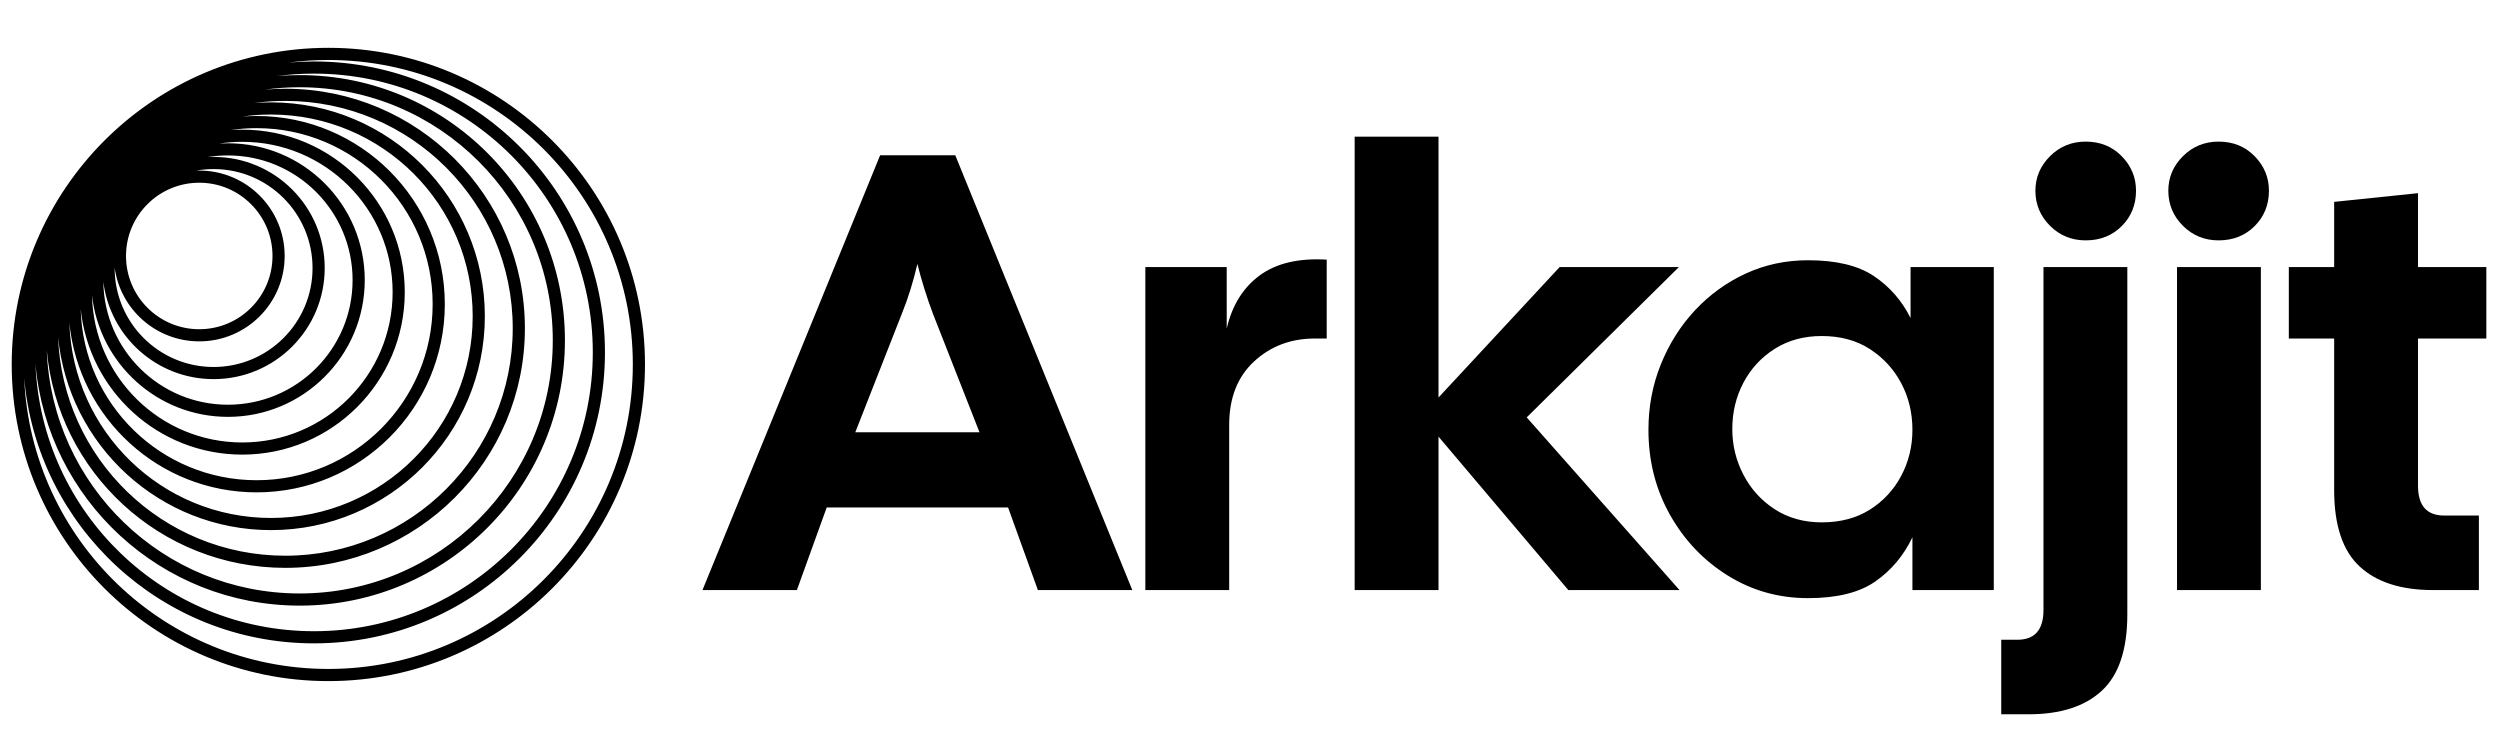
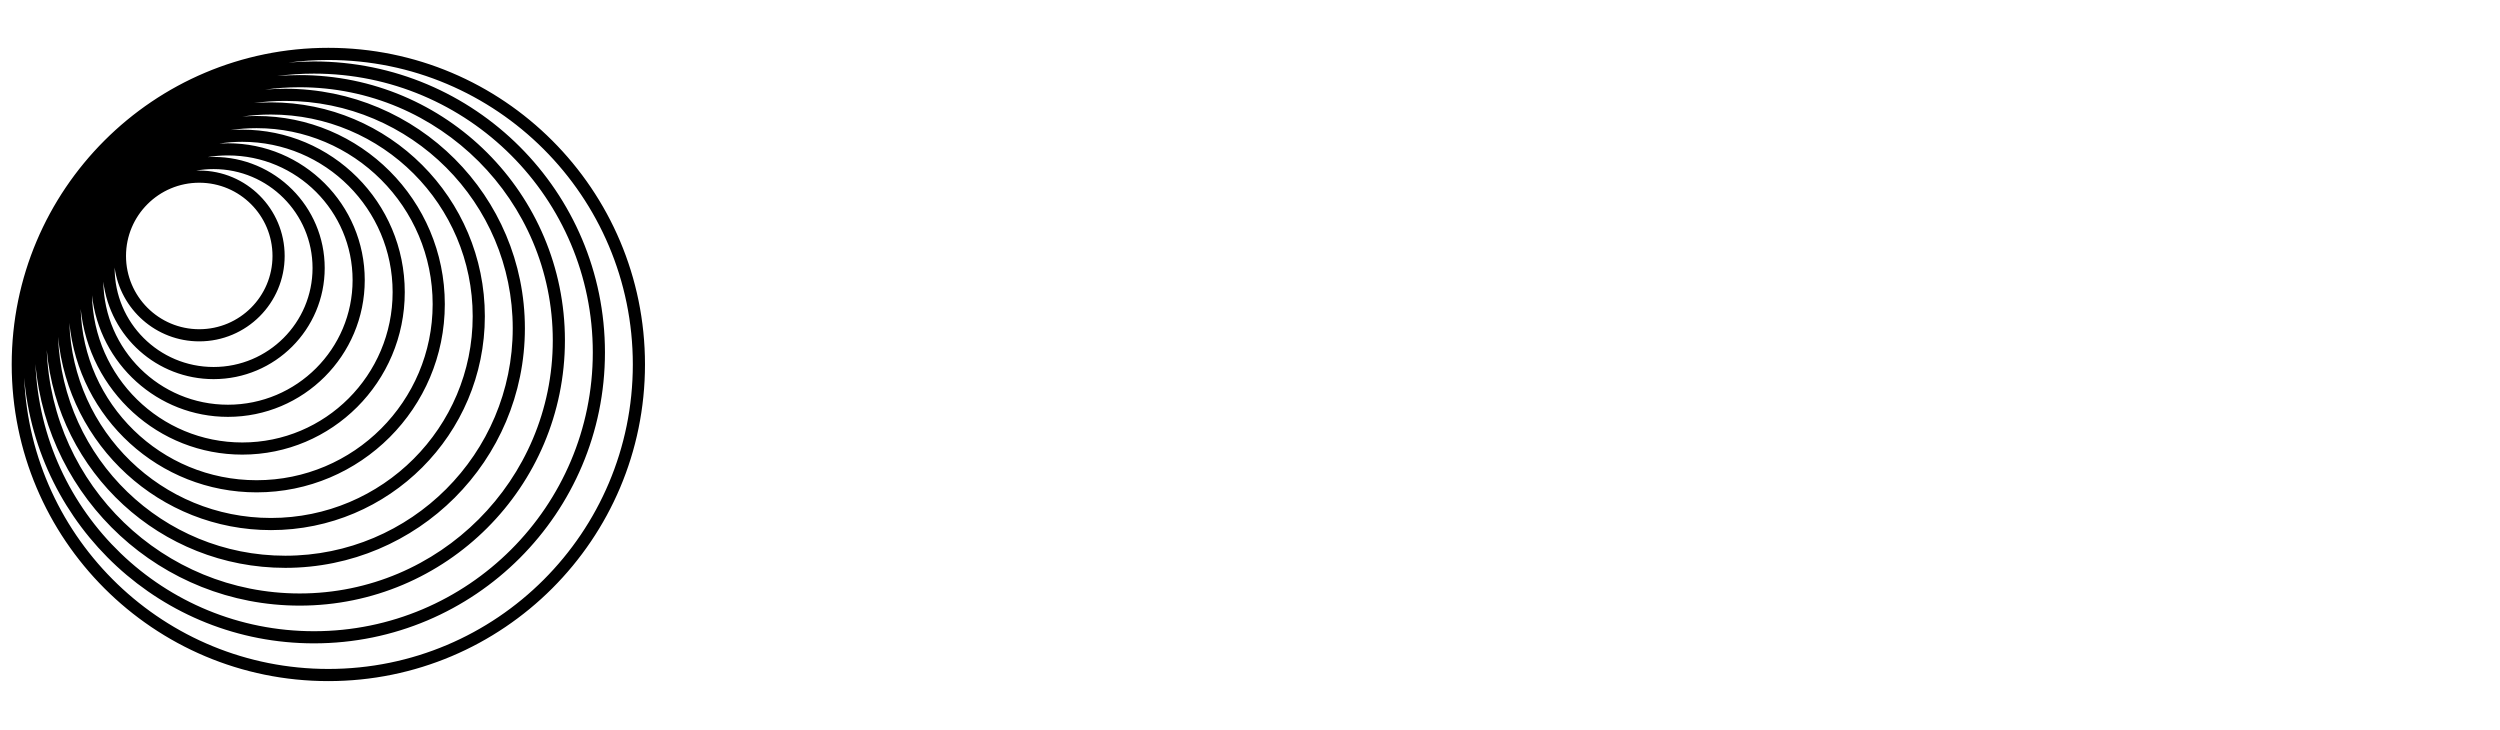
<svg xmlns="http://www.w3.org/2000/svg" data-logo="logo" viewBox="0 0 161 47">
  <g style="opacity: 1;" id="logogram" transform="translate(0, 3) rotate(0)">
    <path fill-rule="evenodd" clip-rule="evenodd" d="M21.146 0.08C32.407 0.08 41.537 9.209 41.537 20.471C41.537 31.733 32.407 40.863 21.146 40.863C9.884 40.863 0.754 31.733 0.754 20.471C0.754 9.209 9.884 0.08 21.146 0.08ZM40.754 20.471C40.754 9.642 31.975 0.863 21.146 0.863C20.272 0.863 19.412 0.92 18.569 1.03C19.113 0.983 19.665 0.958 20.222 0.958C30.57 0.958 38.959 9.347 38.959 19.695C38.959 30.044 30.57 38.432 20.222 38.432C10.425 38.432 2.384 30.914 1.556 21.331C2.006 31.762 10.604 40.08 21.146 40.08C31.975 40.08 40.754 31.301 40.754 20.471ZM38.176 19.695C38.176 9.78 30.138 1.741 20.222 1.741C19.417 1.741 18.624 1.794 17.847 1.897C18.326 1.857 18.81 1.836 19.299 1.836C28.733 1.836 36.381 9.484 36.381 18.919C36.381 28.353 28.733 36.002 19.299 36.002C10.378 36.002 3.054 29.164 2.283 20.444C2.675 30.013 10.557 37.65 20.222 37.65C30.138 37.65 38.176 29.611 38.176 19.695ZM19.299 2.619C28.301 2.619 35.599 9.916 35.599 18.919C35.599 27.921 28.301 35.219 19.299 35.219C10.505 35.219 3.338 28.255 3.01 19.541C3.717 27.407 10.326 33.57 18.375 33.57C26.895 33.57 33.803 26.663 33.803 18.143C33.803 9.623 26.895 2.715 18.375 2.715C17.934 2.715 17.498 2.734 17.067 2.77C17.796 2.67 18.541 2.619 19.299 2.619ZM33.02 18.143C33.02 10.055 26.463 3.498 18.375 3.498C17.692 3.498 17.019 3.545 16.361 3.635C16.72 3.607 17.084 3.593 17.451 3.593C25.057 3.593 31.224 9.759 31.224 17.366C31.224 24.973 25.057 31.139 17.451 31.139C10.291 31.139 4.407 25.677 3.74 18.692C4.029 26.526 10.471 32.788 18.375 32.788C26.463 32.788 33.02 26.231 33.02 18.143ZM17.451 4.376C24.625 4.376 30.441 10.192 30.441 17.366C30.441 24.541 24.625 30.357 17.451 30.357C10.418 30.357 4.69 24.768 4.467 17.789C5.069 23.919 10.239 28.708 16.527 28.708C23.22 28.708 28.646 23.282 28.646 16.589C28.646 9.896 23.22 4.47 16.527 4.47C16.22 4.47 15.916 4.482 15.615 4.504C16.215 4.419 16.827 4.376 17.451 4.376ZM27.863 16.589C27.863 10.329 22.788 5.253 16.527 5.253C15.956 5.253 15.394 5.295 14.845 5.377C15.096 5.359 15.349 5.35 15.604 5.35C21.383 5.35 26.067 10.035 26.067 15.814C26.067 21.593 21.383 26.277 15.604 26.277C10.188 26.277 5.734 22.164 5.195 16.891C5.355 23.012 10.367 27.926 16.527 27.926C22.788 27.926 27.863 22.85 27.863 16.589ZM15.604 6.133C20.95 6.133 25.285 10.467 25.285 15.814C25.285 21.16 20.95 25.495 15.604 25.495C10.325 25.495 6.033 21.27 5.925 16.017C6.412 20.421 10.146 23.846 14.68 23.846C19.546 23.846 23.49 19.902 23.49 15.037C23.49 10.172 19.546 6.227 14.68 6.227C14.494 6.227 14.309 6.233 14.126 6.245C14.608 6.171 15.101 6.133 15.604 6.133ZM22.707 15.037C22.707 10.604 19.113 7.01 14.68 7.01C14.235 7.01 13.798 7.046 13.373 7.116C13.5 7.109 13.627 7.106 13.756 7.106C17.707 7.106 20.911 10.309 20.911 14.261C20.911 18.213 17.707 21.416 13.756 21.416C10.102 21.416 7.088 18.677 6.654 15.14C6.71 19.526 10.282 23.064 14.68 23.064C19.113 23.064 22.707 19.47 22.707 15.037ZM13.756 7.889C17.275 7.889 20.128 10.742 20.128 14.261C20.128 17.781 17.275 20.634 13.756 20.634C10.236 20.634 7.383 17.781 7.383 14.261C7.383 14.253 7.383 14.244 7.383 14.236C7.75 16.918 10.05 18.984 12.832 18.984C15.87 18.984 18.332 16.522 18.332 13.484C18.332 10.447 15.87 7.984 12.832 7.984C12.764 7.984 12.695 7.986 12.627 7.988C12.993 7.923 13.37 7.889 13.756 7.889ZM17.549 13.484C17.549 10.879 15.438 8.767 12.832 8.767C10.227 8.767 8.115 10.879 8.115 13.484C8.115 16.09 10.227 18.202 12.832 18.202C15.438 18.202 17.549 16.09 17.549 13.484Z" fill="#000000" />
  </g>
  <g style="opacity: 1;" id="logotype" transform="translate(44, 1)">
-     <path fill="#000000" d="M7.32 37L1.24 37L12.68 9L17.52 9L28.92 37L22.84 37L20.92 31.68L9.24 31.68L7.32 37ZM14.08 19.20L14.08 19.20L11.08 26.84L19.08 26.84L16.08 19.20Q15.48 17.60 15.08 16L15.08 16Q14.68 17.72 14.08 19.20ZM35.16 37L29.76 37L29.76 16.20L35 16.20L35 20.16Q35.52 17.92 37.12 16.74Q38.72 15.56 41.44 15.72L41.44 15.72L41.44 20.80L40.68 20.80Q38.36 20.80 36.76 22.28Q35.16 23.76 35.16 26.36L35.16 26.36L35.16 37ZM48.64 37L43.24 37L43.24 7.80L48.64 7.80L48.64 24.60L56.44 16.20L64.12 16.20L54.32 25.88L64.16 37L57 37L48.64 27.12L48.64 37ZM72.44 37.52L72.44 37.52Q69.60 37.52 67.26 36.06Q64.92 34.60 63.54 32.14Q62.16 29.68 62.16 26.68L62.16 26.68Q62.16 24.44 62.96 22.46Q63.76 20.48 65.16 18.98Q66.56 17.48 68.42 16.62Q70.28 15.76 72.44 15.76L72.44 15.76Q75.16 15.76 76.68 16.78Q78.20 17.80 79.04 19.48L79.04 19.48L79.04 16.20L84.40 16.20L84.40 37L79.16 37L79.16 33.60Q78.32 35.36 76.78 36.44Q75.24 37.52 72.44 37.52ZM73.32 32.64L73.32 32.64Q75.12 32.64 76.42 31.82Q77.72 31 78.44 29.64Q79.16 28.28 79.16 26.68L79.16 26.68Q79.16 25.04 78.44 23.68Q77.72 22.32 76.42 21.48Q75.12 20.64 73.32 20.64L73.32 20.64Q71.60 20.64 70.30 21.46Q69 22.28 68.28 23.64Q67.56 25 67.56 26.64L67.56 26.64Q67.56 28.20 68.28 29.58Q69 30.96 70.30 31.80Q71.60 32.64 73.32 32.64ZM90.32 14.48L90.32 14.48Q88.96 14.48 88.02 13.54Q87.08 12.60 87.08 11.28L87.08 11.28Q87.08 10 88.02 9.06Q88.96 8.12 90.32 8.12L90.32 8.12Q91.72 8.12 92.64 9.06Q93.56 10 93.56 11.28L93.56 11.28Q93.56 12.64 92.64 13.56Q91.72 14.48 90.32 14.48ZM86.64 45L84.88 45L84.88 40.20L85.92 40.20Q87.60 40.20 87.60 38.28L87.60 38.28L87.60 16.20L93 16.20L93 38.56Q93 41.96 91.36 43.48Q89.72 45 86.64 45L86.64 45ZM98.88 14.48L98.88 14.48Q97.52 14.48 96.58 13.54Q95.64 12.60 95.64 11.28L95.64 11.28Q95.64 10 96.58 9.06Q97.52 8.12 98.88 8.12L98.88 8.12Q100.28 8.12 101.20 9.06Q102.12 10 102.12 11.28L102.12 11.28Q102.12 12.64 101.20 13.56Q100.28 14.48 98.88 14.48ZM101.60 37L96.20 37L96.20 16.20L101.60 16.20L101.60 37ZM115.64 37L112.68 37Q109.60 37 107.96 35.48Q106.32 33.96 106.32 30.56L106.32 30.56L106.32 20.80L103.40 20.80L103.40 16.20L106.32 16.20L106.32 12L111.72 11.44L111.72 16.20L116.12 16.20L116.12 20.80L111.72 20.80L111.72 30.28Q111.72 32.20 113.40 32.20L113.40 32.20L115.64 32.20L115.64 37Z" />
-   </g>
+     </g>
</svg>